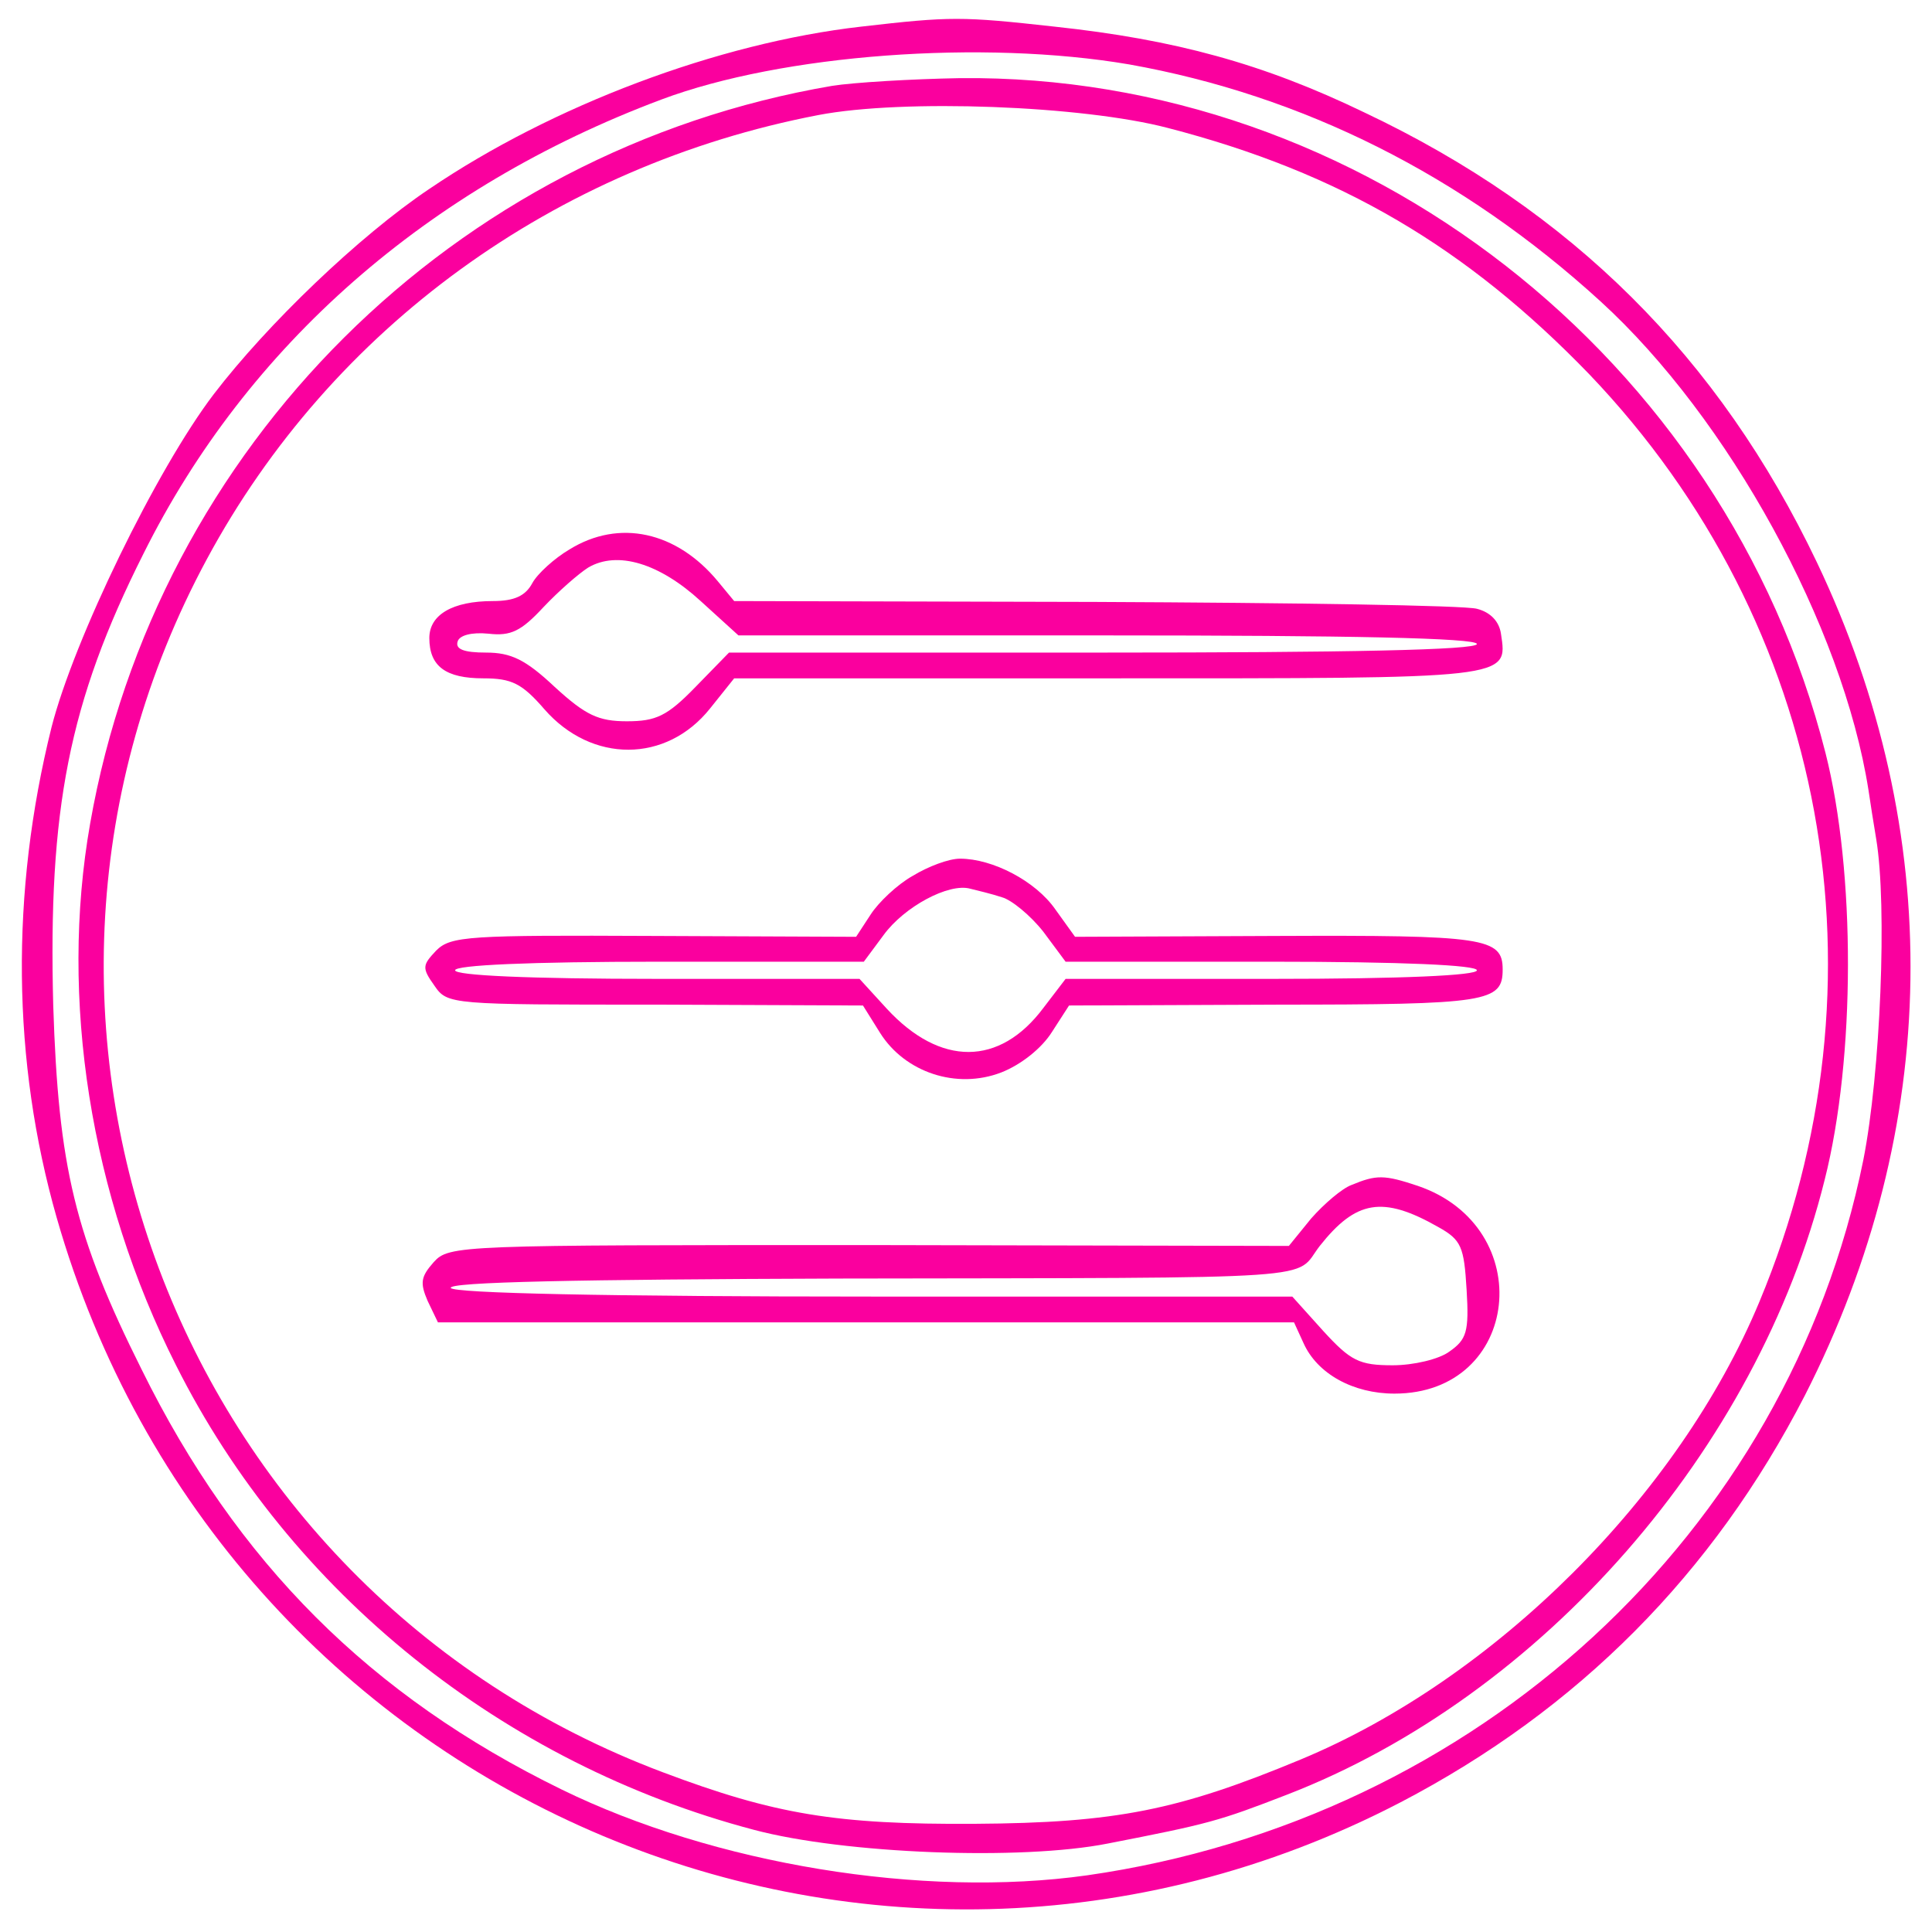
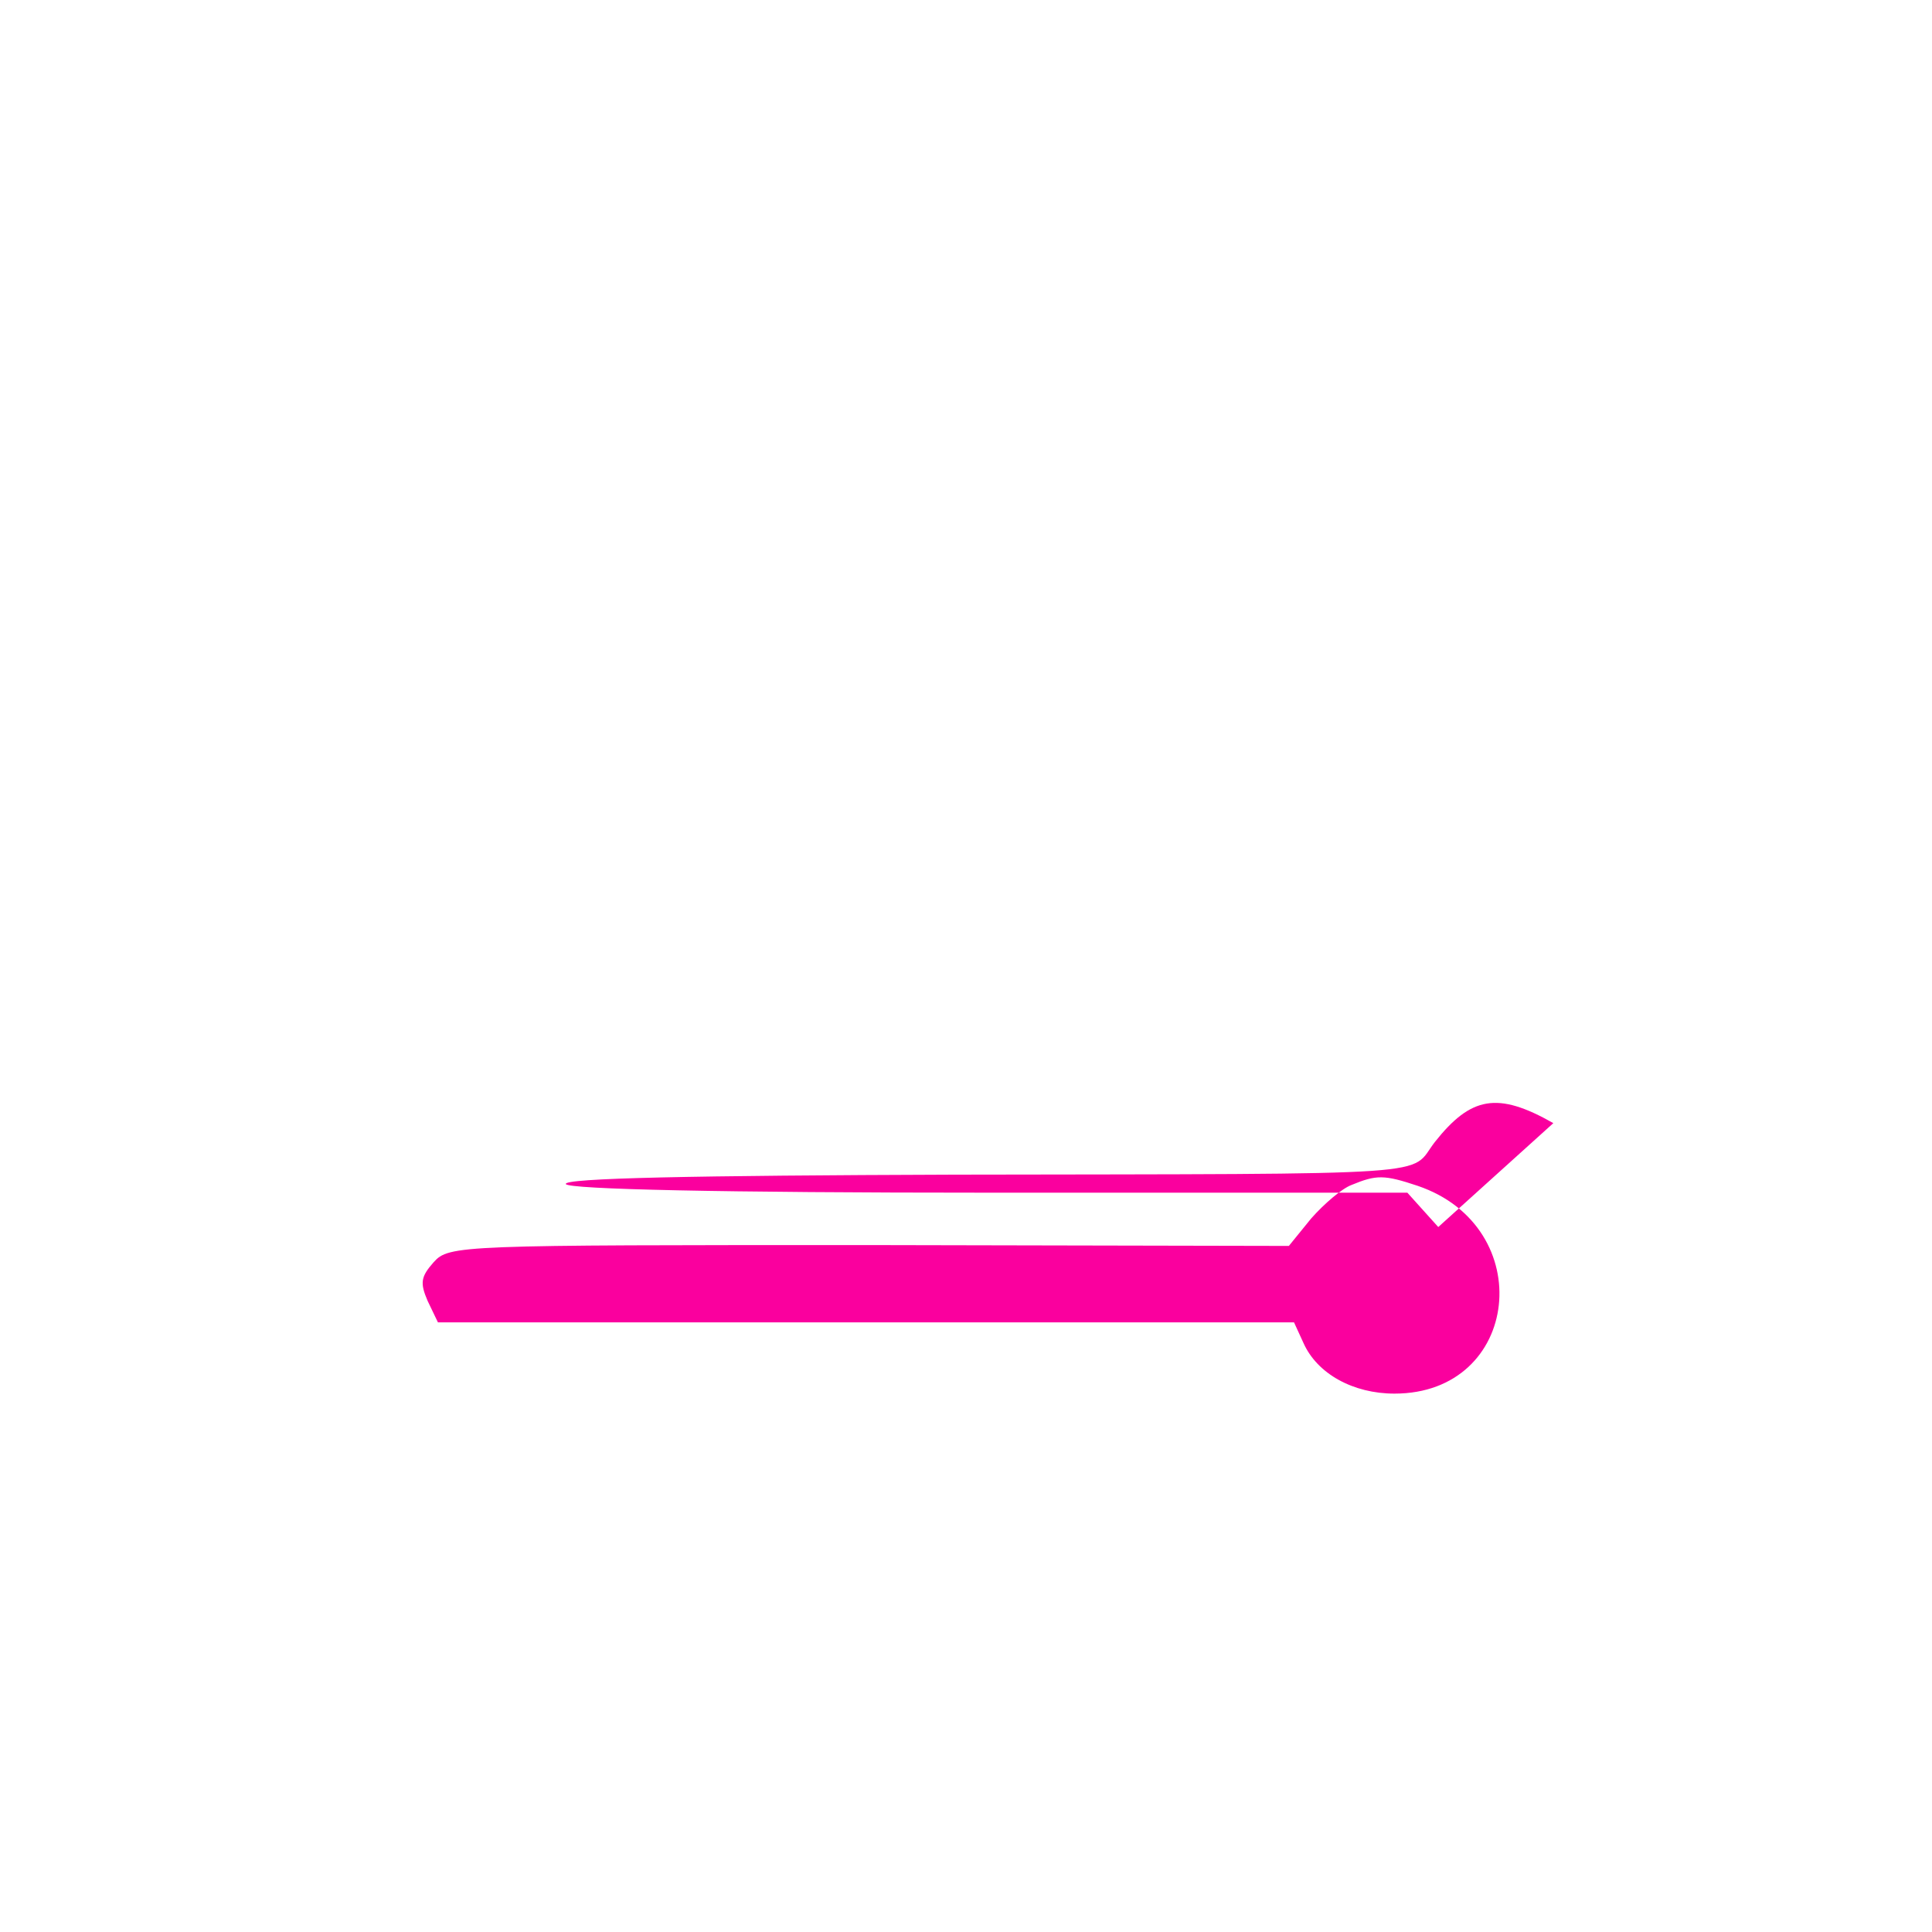
<svg xmlns="http://www.w3.org/2000/svg" version="1.0" width="225pt" height="225pt" viewBox="0 0 225 225" preserveAspectRatio="xMidYMid meet">
  <g transform="translate(0,225) scale(0.1,-0.1)" fill="#fa009e" stroke="none">
-     <path d="M1003 2219 c-167 -19 -360 -92 -503 -189 -82 -55 -189 -158 -251 -239 -67 -88 -163 -286 -189 -388 -48 -193 -46 -389 6 -571 193 -675 946 -1003 1565 -681 207 108 364 266 471 474 159 312 164 655 14 970 -114 239 -286 410 -527 524 -118 57 -221 85 -361 100 -108 12 -121 12 -225 0z m312 -44 c202 -36 388 -129 549 -276 149 -136 282 -378 312 -569 2 -14 6 -39 9 -57 13 -78 5 -273 -15 -374 -88 -435 -450 -768 -904 -833 -192 -27 -434 13 -612 100 -223 109 -378 264 -489 489 -78 156 -97 236 -103 424 -6 228 18 353 105 526 121 243 331 427 603 529 141 53 375 70 545 41z" />
-     <path d="M969 2150 c-440 -75 -787 -420 -864 -859 -36 -204 0 -433 100 -631 133 -265 381 -464 673 -541 105 -28 311 -36 412 -16 118 23 129 26 209 57 297 115 548 402 626 716 36 142 36 359 1 497 -117 461 -541 791 -1008 786 -56 -1 -124 -5 -149 -9z m391 -49 c201 -52 348 -139 491 -287 278 -291 354 -706 198 -1080 -94 -226 -308 -439 -534 -533 -142 -59 -215 -74 -380 -75 -161 -1 -233 11 -363 60 -569 214 -819 879 -531 1413 145 269 405 458 712 517 99 19 308 11 407 -15z" />
-     <path d="M663 1610 c-17 -10 -37 -28 -43 -39 -8 -15 -21 -21 -46 -21 -47 0 -74 -16 -74 -43 0 -33 19 -47 63 -47 33 0 45 -6 71 -36 55 -63 142 -63 193 1 l28 35 436 0 c470 0 465 -1 457 52 -2 14 -12 25 -28 29 -14 4 -214 7 -445 8 l-420 1 -19 23 c-48 58 -115 73 -173 37z m153 -60 l44 -40 430 0 c280 0 430 -3 430 -10 0 -7 -152 -10 -435 -10 l-436 0 -39 -40 c-33 -34 -46 -40 -80 -40 -33 0 -48 7 -84 40 -34 32 -51 40 -80 40 -26 0 -36 4 -33 13 2 7 16 11 36 9 26 -3 38 3 64 31 18 19 41 39 52 46 34 20 83 5 131 -39z" />
-     <path d="M1063 1230 c-18 -10 -40 -31 -49 -45 l-17 -26 -235 1 c-216 1 -237 0 -254 -17 -16 -17 -17 -20 -2 -41 15 -22 19 -22 257 -22 l242 -1 20 -32 c29 -46 89 -66 141 -46 23 9 47 28 59 47 l20 31 241 1 c247 0 264 3 264 41 0 37 -21 40 -263 39 l-235 -1 -23 32 c-23 33 -73 59 -111 59 -13 0 -37 -9 -55 -20z m104 -25 c11 -3 33 -21 48 -40 l26 -35 240 0 c153 0 239 -4 239 -10 0 -6 -86 -10 -239 -10 l-240 0 -26 -34 c-51 -68 -120 -68 -182 -1 l-32 35 -235 0 c-151 0 -236 4 -236 10 0 6 86 10 238 10 l238 0 23 31 c24 33 76 61 101 54 8 -2 25 -6 37 -10z" />
-     <path d="M1574 870 c-11 -4 -32 -22 -47 -39 l-26 -32 -489 1 c-478 0 -489 0 -507 -20 -15 -17 -16 -24 -7 -45 l12 -25 498 0 499 0 11 -24 c16 -36 58 -59 106 -59 147 0 168 194 27 242 -39 13 -48 13 -77 1z m101 -49 c27 -15 30 -23 33 -73 3 -49 0 -58 -20 -72 -12 -9 -42 -16 -66 -16 -39 0 -49 5 -81 40 l-36 40 -487 0 c-314 0 -489 4 -493 10 -4 7 149 10 452 11 580 1 529 -2 560 38 42 53 73 59 138 22z" />
+     <path d="M1574 870 c-11 -4 -32 -22 -47 -39 l-26 -32 -489 1 c-478 0 -489 0 -507 -20 -15 -17 -16 -24 -7 -45 l12 -25 498 0 499 0 11 -24 c16 -36 58 -59 106 -59 147 0 168 194 27 242 -39 13 -48 13 -77 1z m101 -49 l-36 40 -487 0 c-314 0 -489 4 -493 10 -4 7 149 10 452 11 580 1 529 -2 560 38 42 53 73 59 138 22z" />
  </g>
</svg>